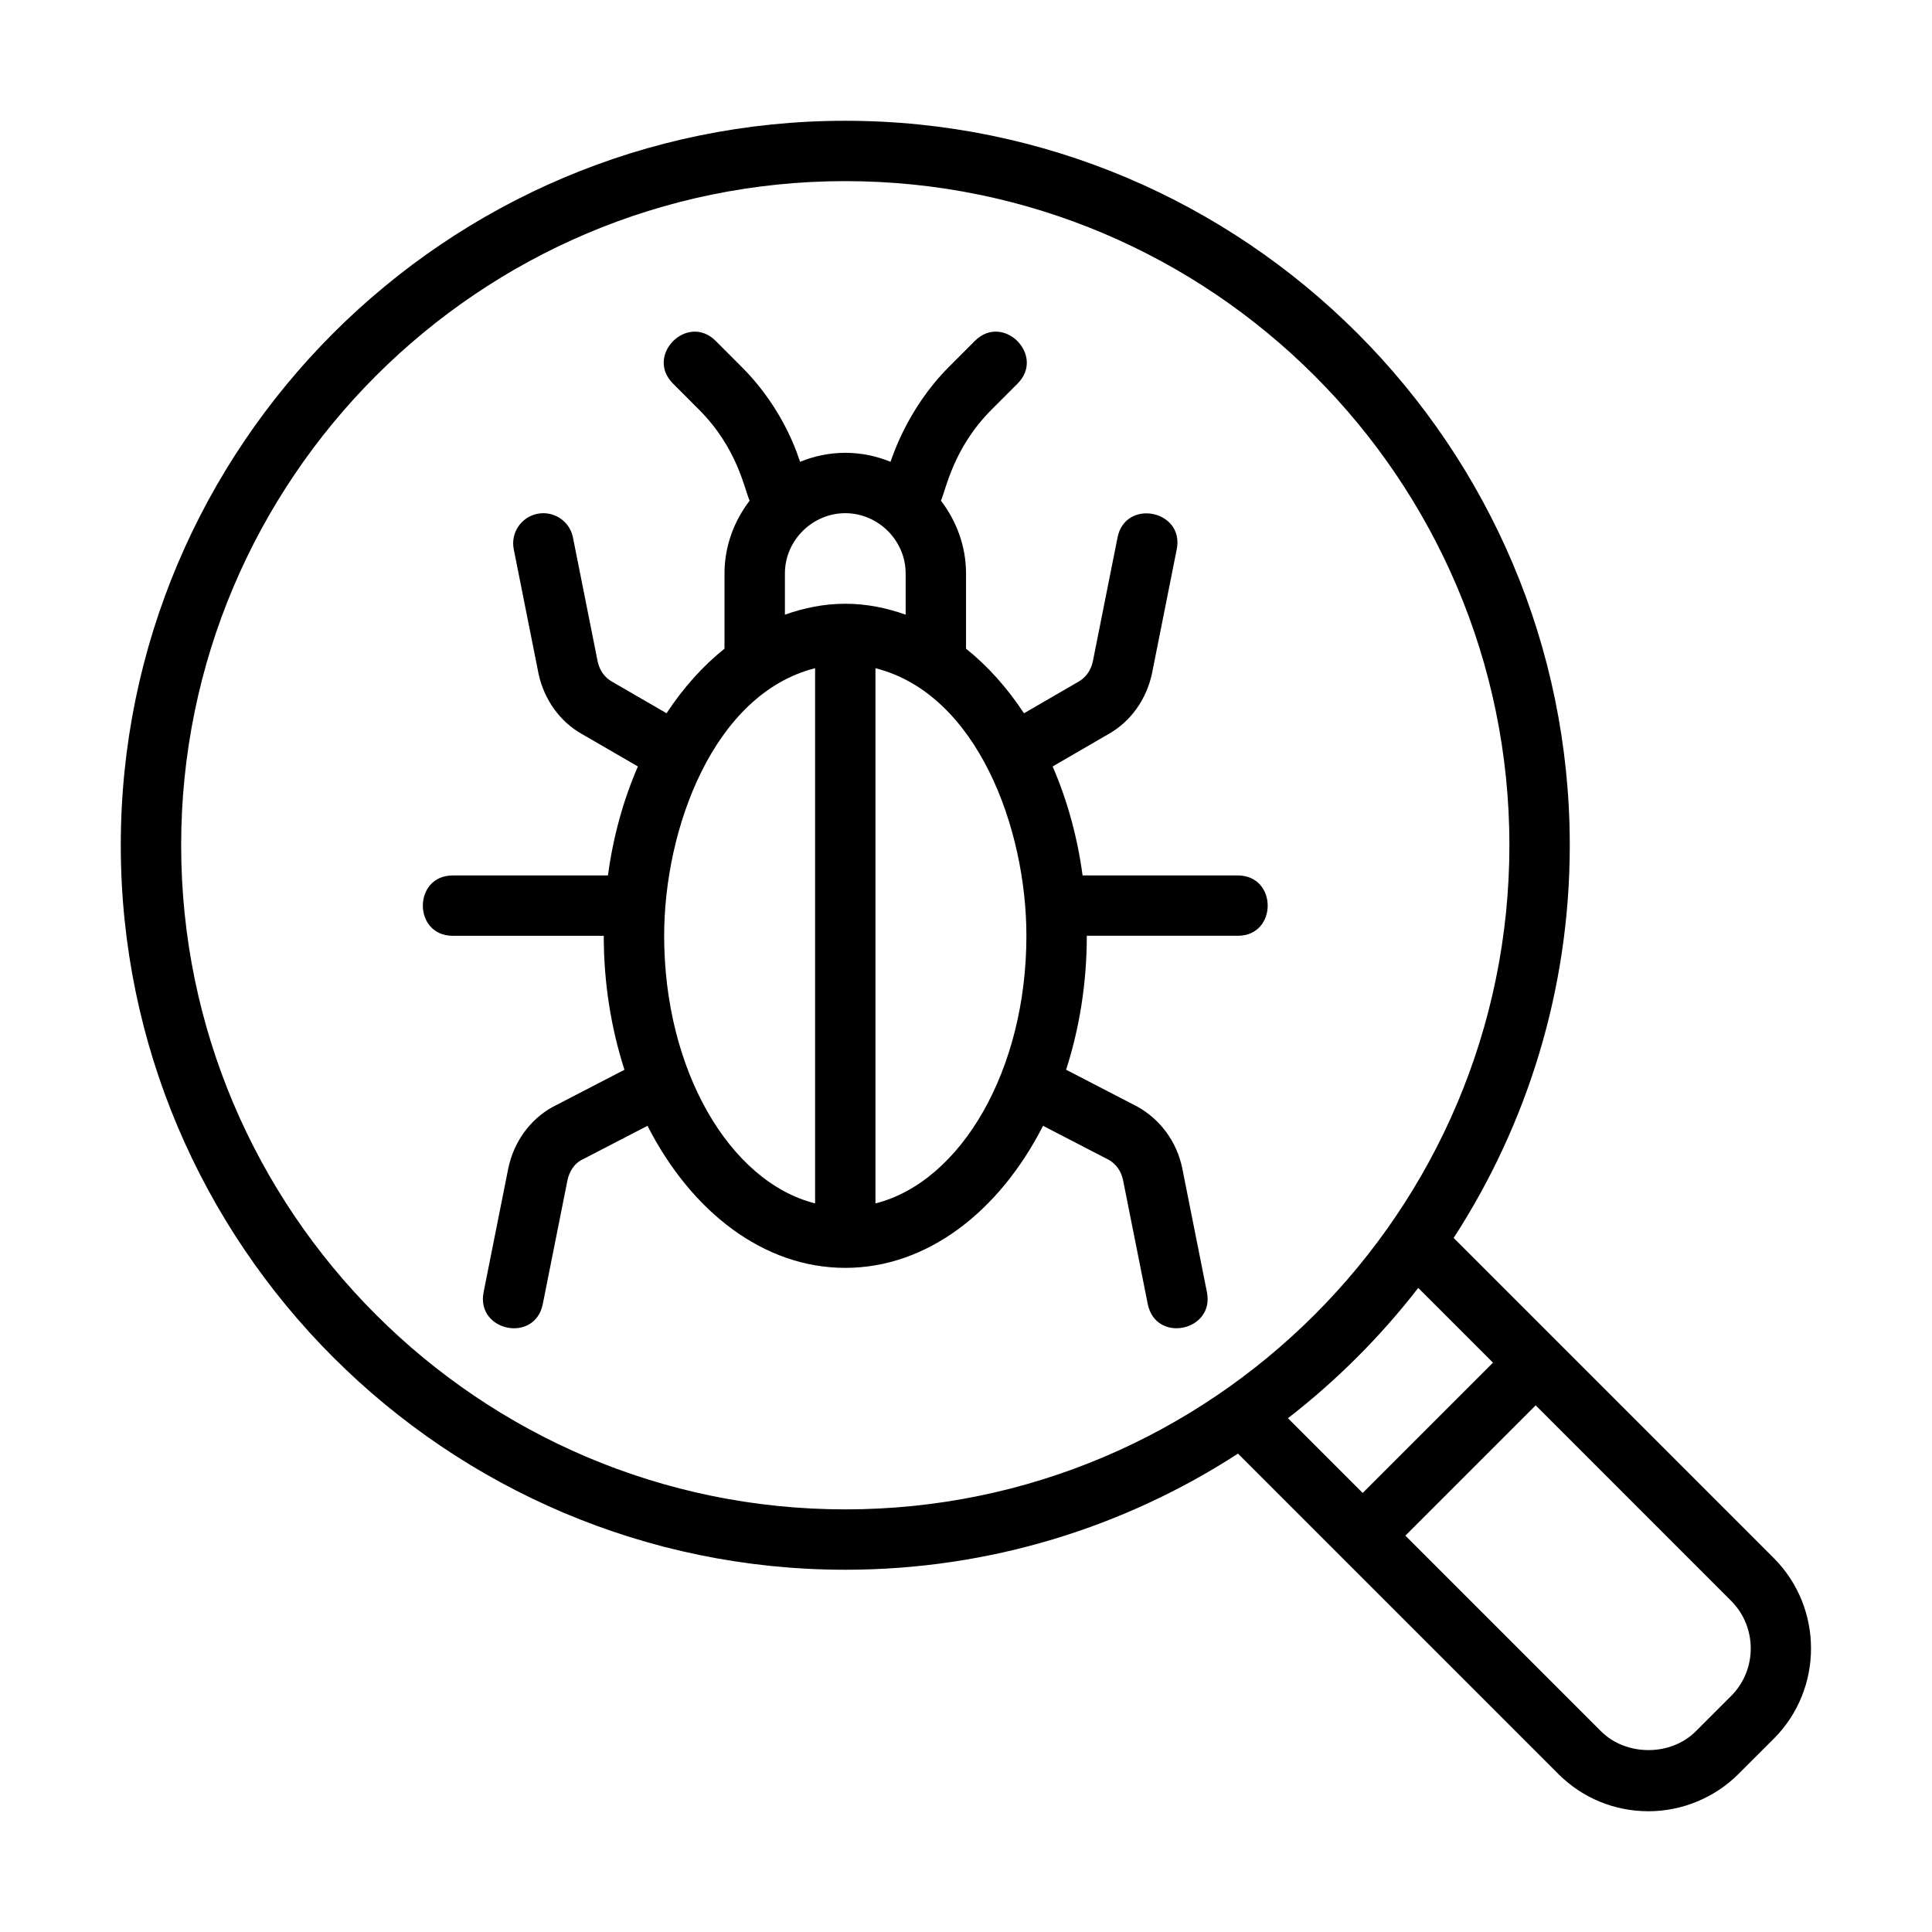
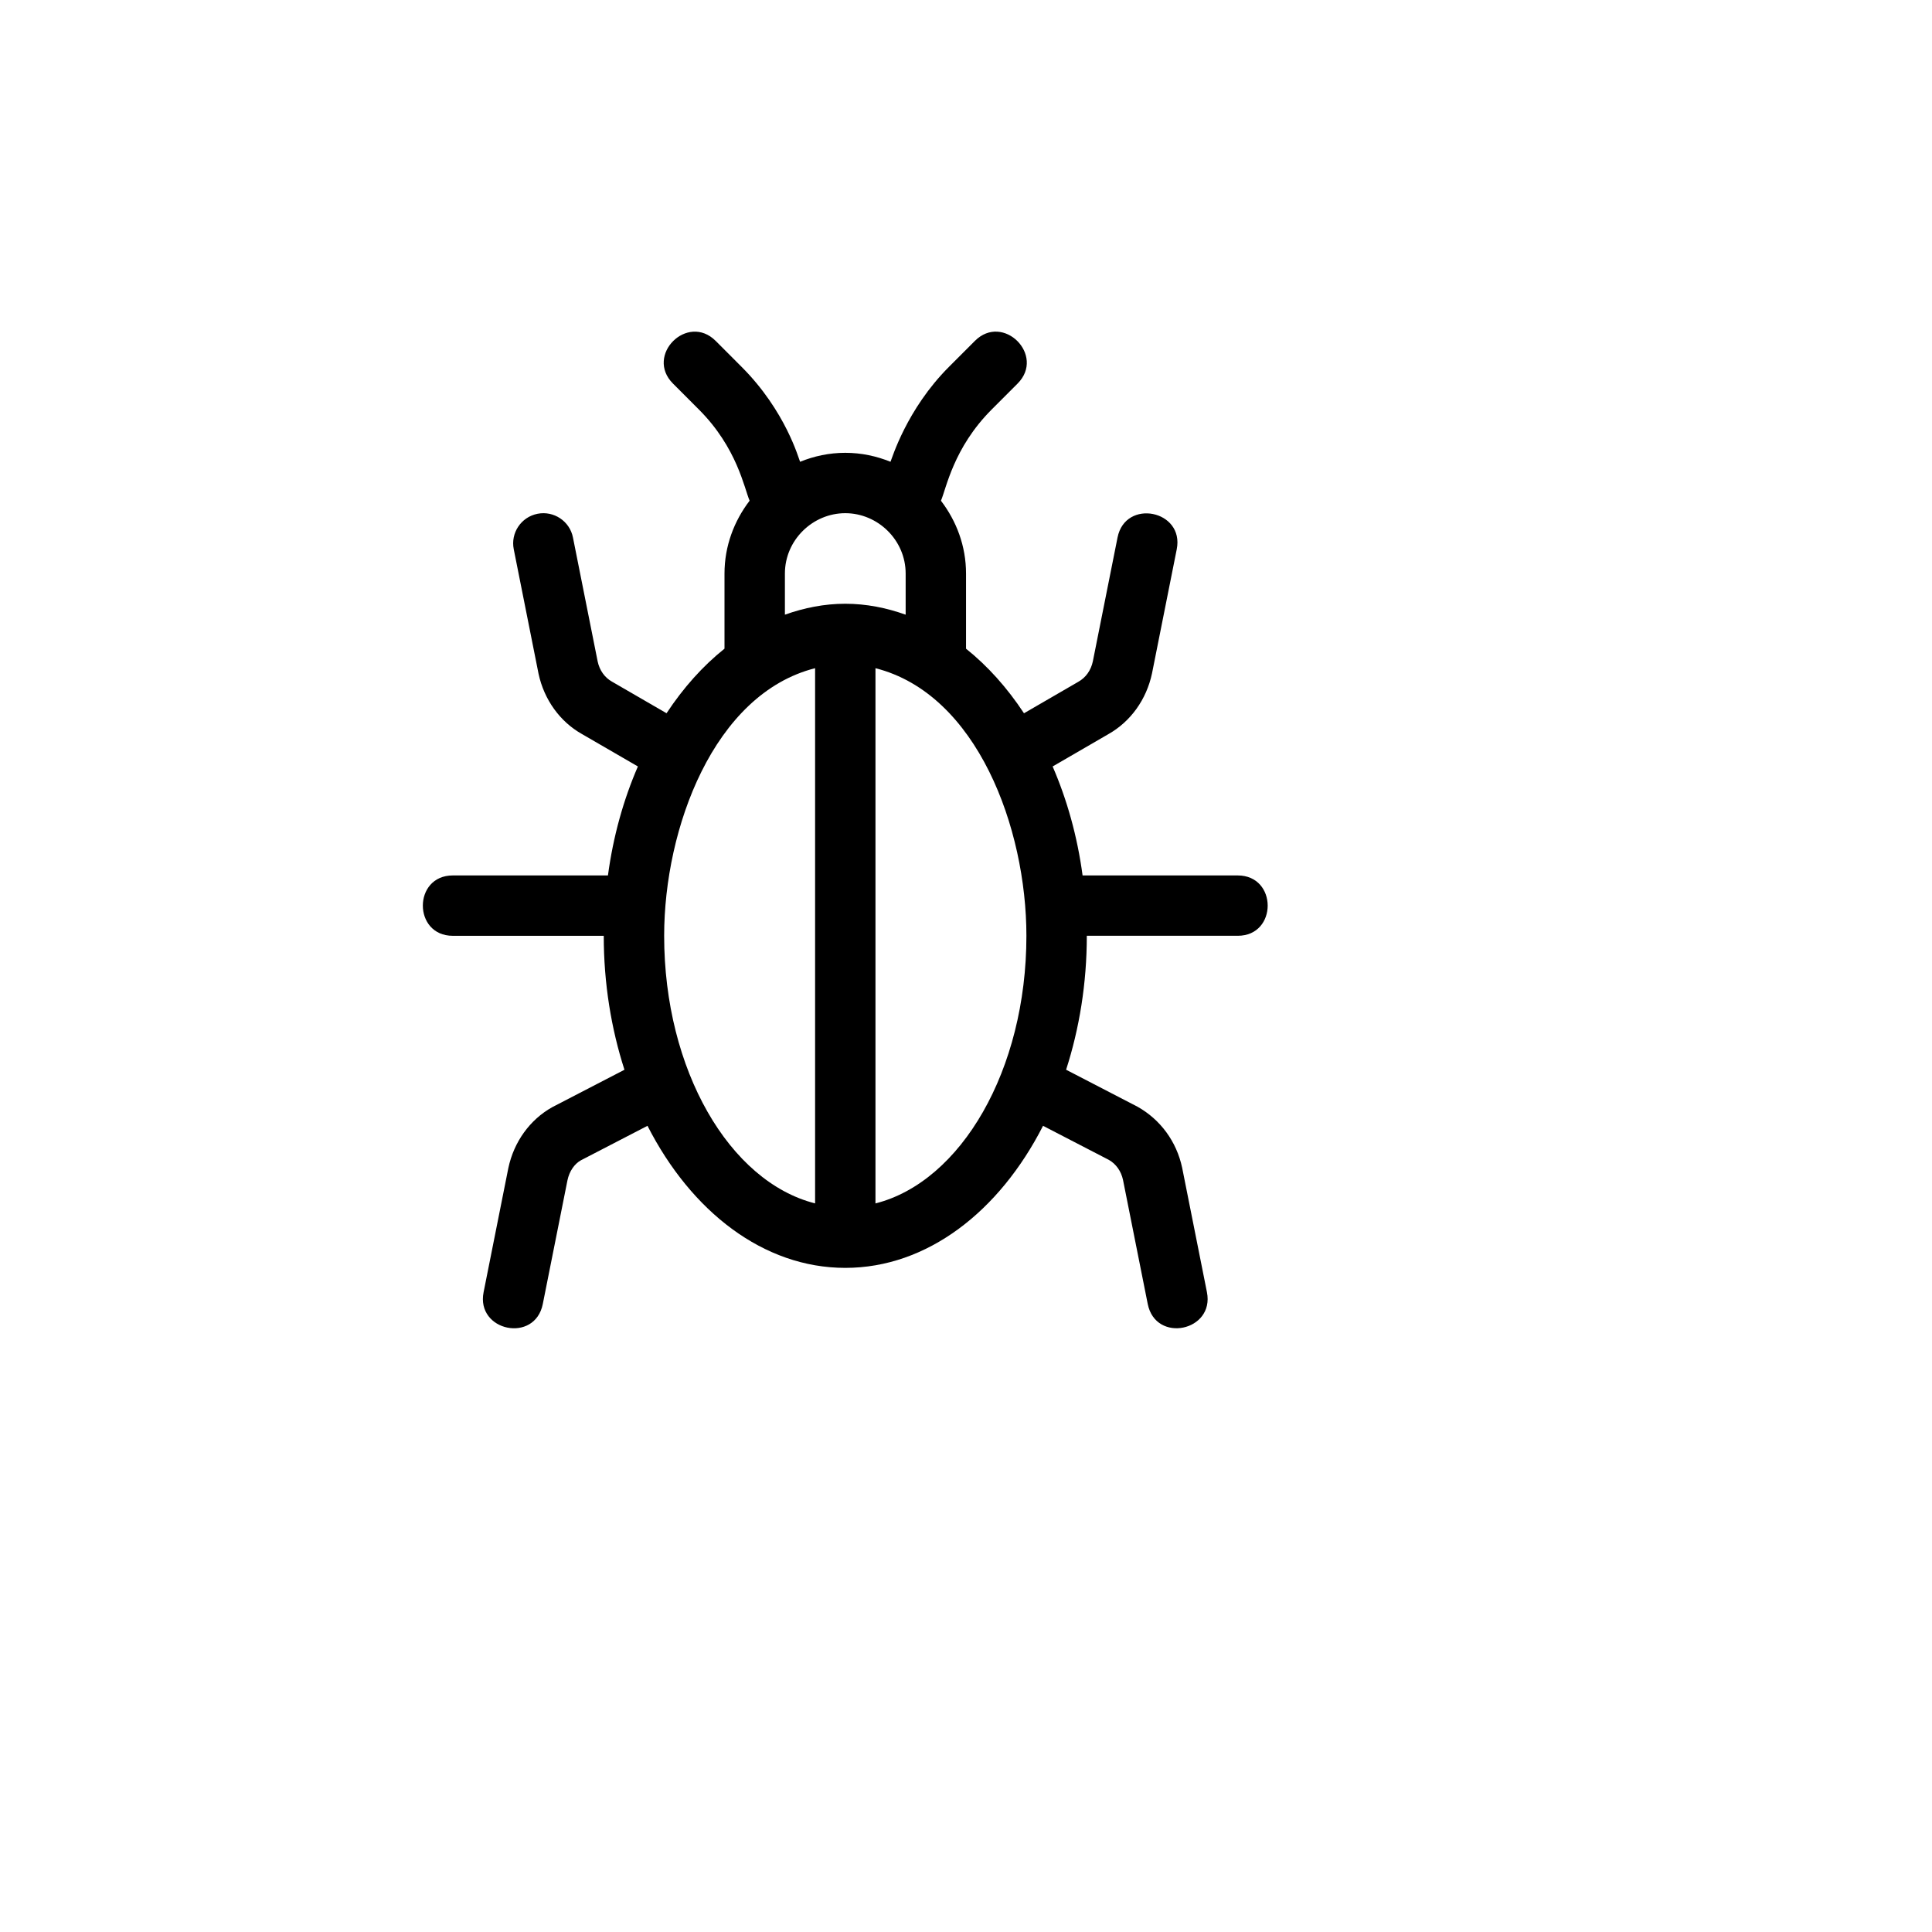
<svg xmlns="http://www.w3.org/2000/svg" id="Image" height="512" viewBox="0 0 64 64" width="512">
  <g>
-     <path d="m58.768 51.623-7.189-7.189s0-.001-.001-.001-.001 0-.001-.001l-3.423-3.423c2.43-3.751 3.847-8.216 3.847-13.008 0-13.233-10.766-24-23.999-24-13.234-.001-24.001 10.766-24.001 23.999s10.767 24 24.001 24c4.792 0 9.257-1.417 13.008-3.847l3.423 3.423s0 .001.001.001.001 0 .001.001l7.189 7.189c.795.795 1.856 1.233 2.987 1.233 1.109 0 2.194-.45 2.977-1.233l1.183-1.182c1.629-1.644 1.629-4.316-.003-5.962zm-52.767-23.623c0-12.131 9.869-22 22.001-22 12.13 0 21.999 9.869 21.999 22s-9.869 22-21.999 22c-12.132 0-22.001-9.869-22.001-22zm40.98 14.664 2.476 2.476-4.316 4.316-2.476-2.476c1.614-1.251 3.065-2.701 4.316-4.316zm10.373 13.509-1.181 1.18c-.831.832-2.31.824-3.135 0l-6.483-6.483 4.316-4.316 6.48 6.481c.859.865.859 2.275.003 3.138z" />
    <path d="m41.001 29h-5.139c-.174-1.299-.517-2.514-.992-3.61l1.84-1.067c.738-.414 1.267-1.145 1.452-2.017l.819-4.11c.259-1.296-1.703-1.689-1.961-.391l-.817 4.098c-.063.301-.231.541-.484.683l-1.798 1.042c-.555-.842-1.201-1.565-1.92-2.139v-2.489c0-.91-.317-1.741-.831-2.413.175-.4.411-1.751 1.68-3.021l.858-.859c.934-.934-.478-2.351-1.414-1.414l-.858.859c-1.41 1.41-1.89 3.045-1.937 3.145-.464-.188-.968-.297-1.498-.297s-1.034.109-1.497.297c-.047-.1-.473-1.68-1.938-3.145l-.858-.859c-.935-.935-2.351.478-1.414 1.414l.858.859c1.269 1.269 1.502 2.612 1.68 3.02-.514.673-.832 1.503-.832 2.414v2.488c-.719.574-1.365 1.297-1.92 2.139l-1.811-1.049c-.24-.135-.408-.375-.47-.663l-.819-4.11c-.107-.542-.636-.893-1.176-.785-.542.108-.894.634-.785 1.176l.821 4.123c.184.859.712 1.59 1.438 1.997l1.853 1.074c-.476 1.097-.818 2.312-.992 3.61h-5.139c-1.324 0-1.323 2 0 2h5c0 1.579.248 3.078.686 4.437l-2.395 1.241c-.738.414-1.267 1.145-1.452 2.017l-.819 4.11c-.259 1.293 1.699 1.705 1.961.391l.817-4.098c.063-.301.231-.541.442-.66l2.209-1.144c1.449 2.841 3.843 4.706 6.552 4.706s5.103-1.865 6.551-4.706l2.179 1.128c.24.135.408.375.47.663l.819 4.11c.262 1.315 2.22.901 1.961-.391l-.821-4.123c-.184-.859-.712-1.59-1.479-2.02l-2.365-1.225c.438-1.359.686-2.858.686-4.437h5c1.323.001 1.322-1.999-.001-1.999zm-15-10c0-1.114.925-2 2-2s2 .887 2 2v1.362c-.641-.228-1.308-.362-2-.362s-1.359.134-2 .362zm-4 12c0-3.551 1.636-8.012 5-8.865v17.729c-2.833-.717-5-4.414-5-8.864zm7 8.865v-17.73c3.37.853 5 5.302 5 8.865 0 4.45-2.167 8.147-5 8.865z" />
  </g>
</svg>